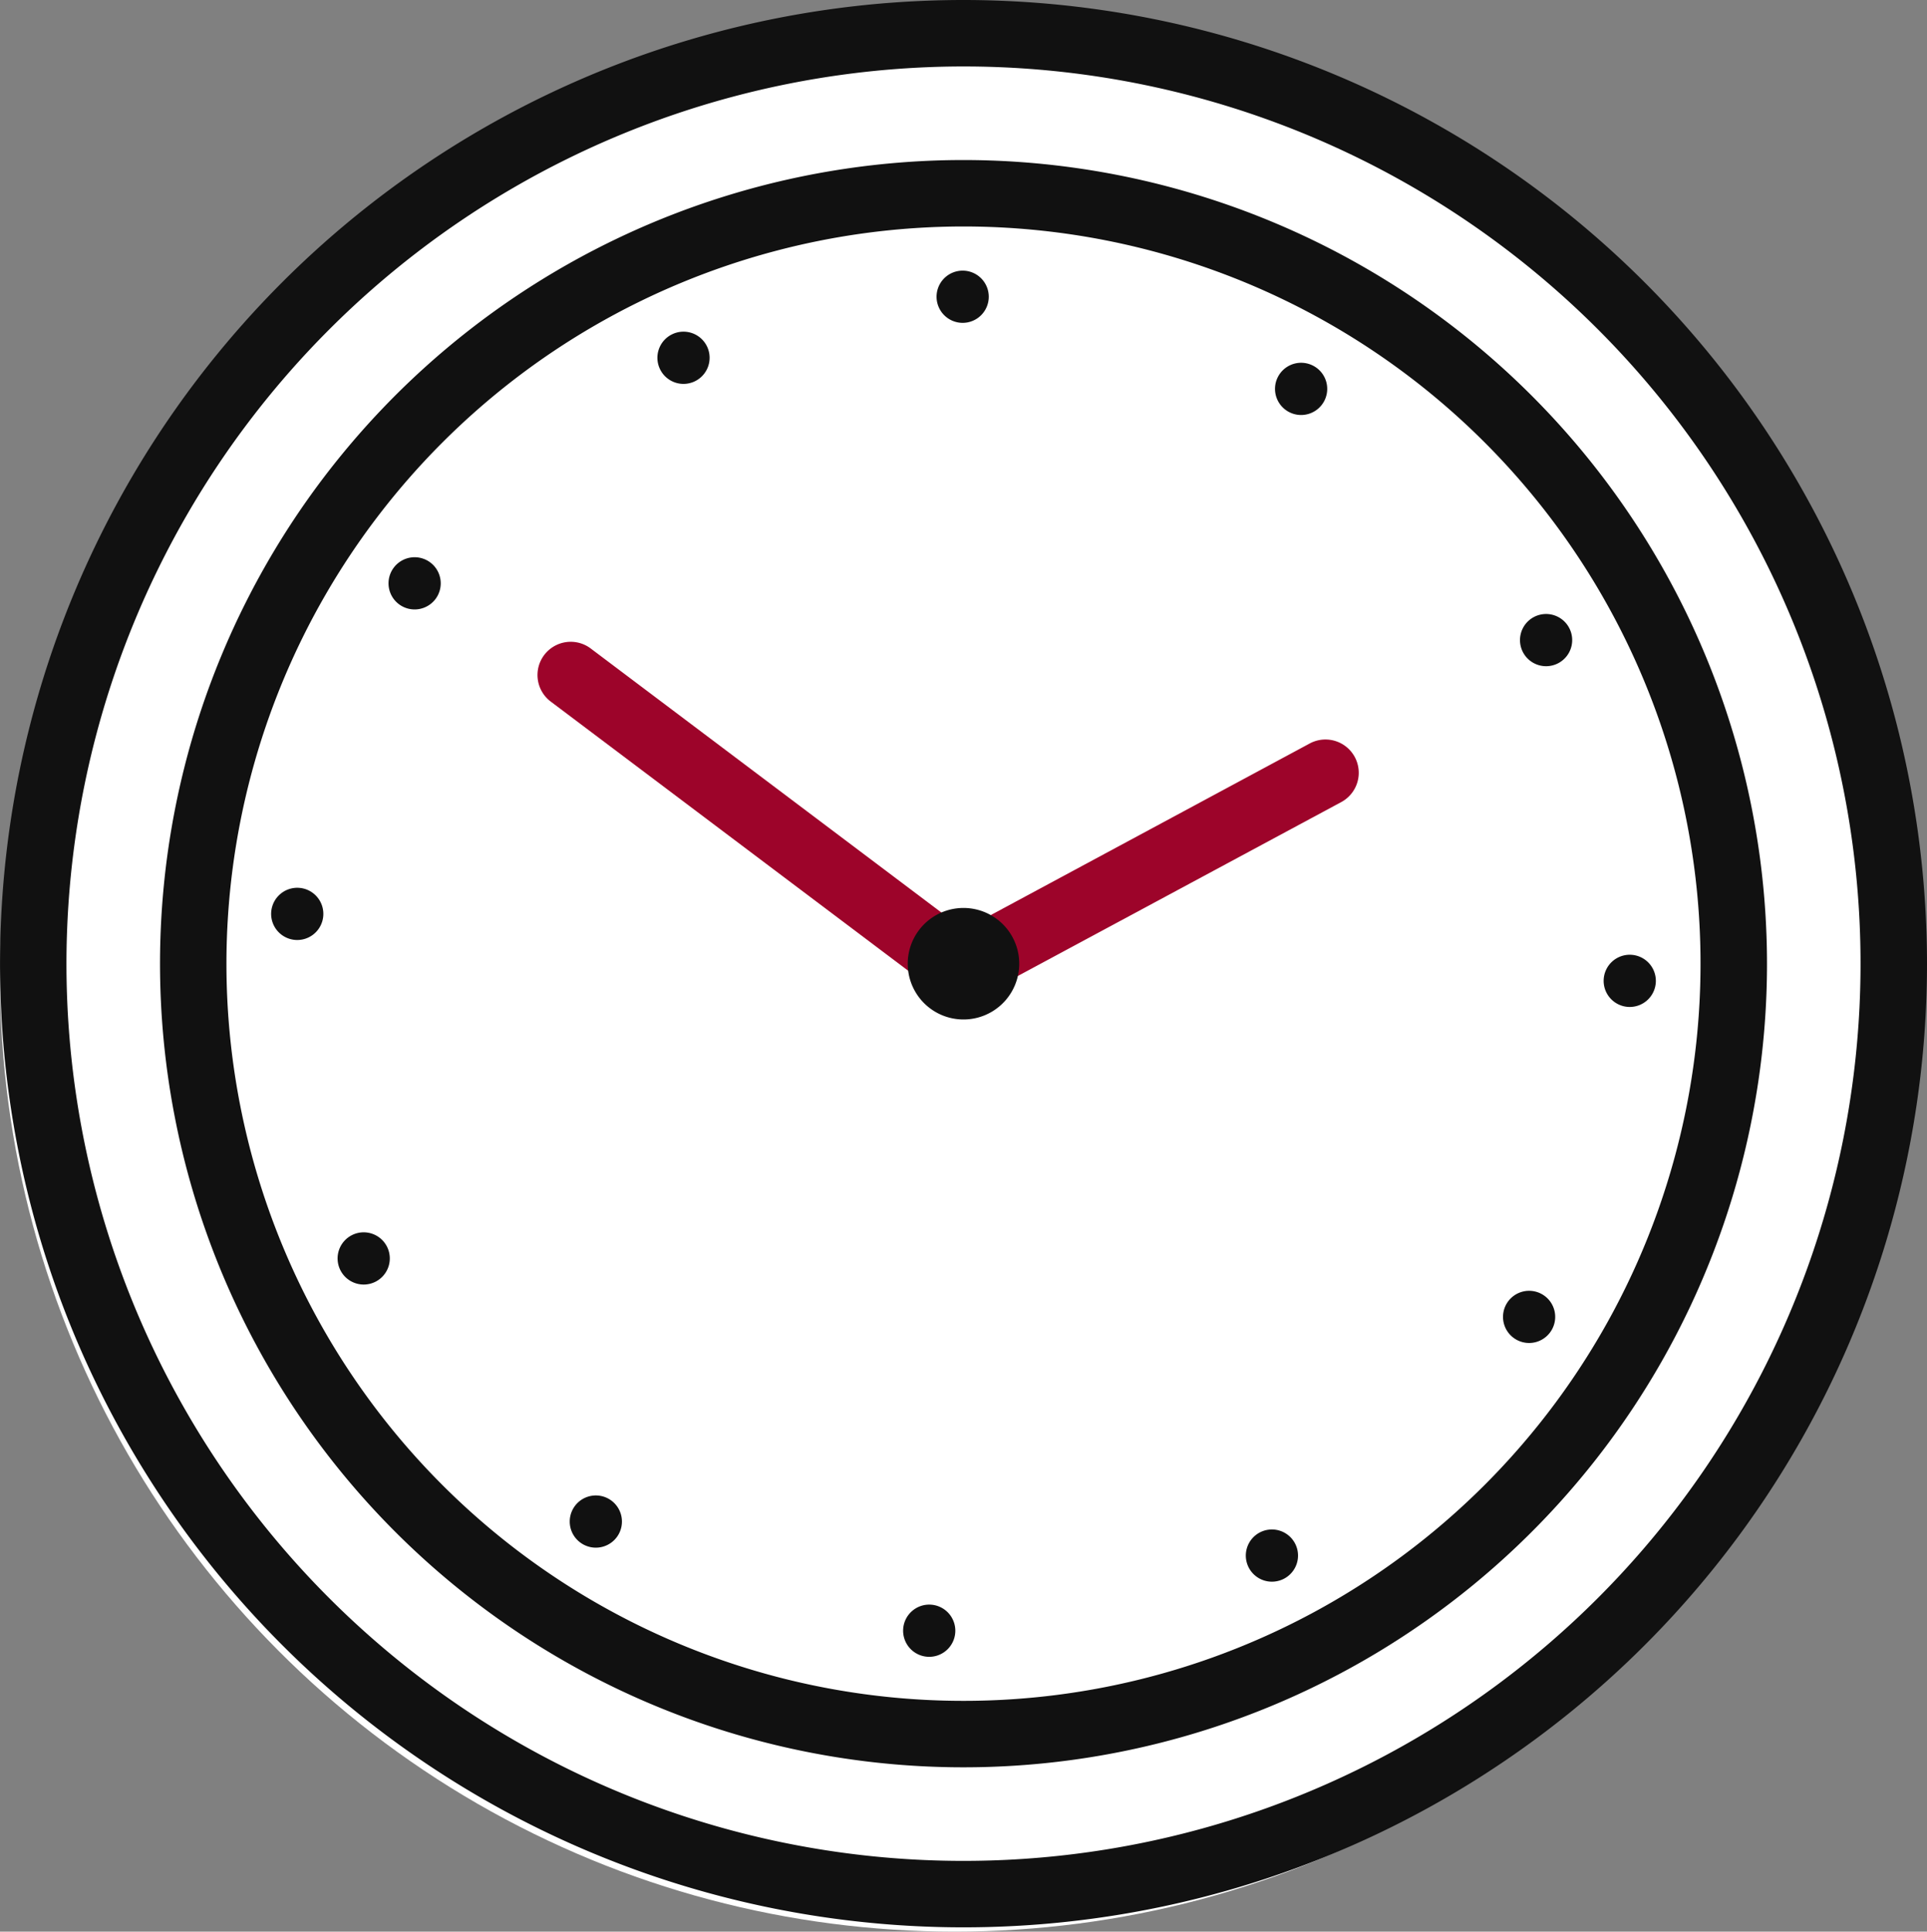
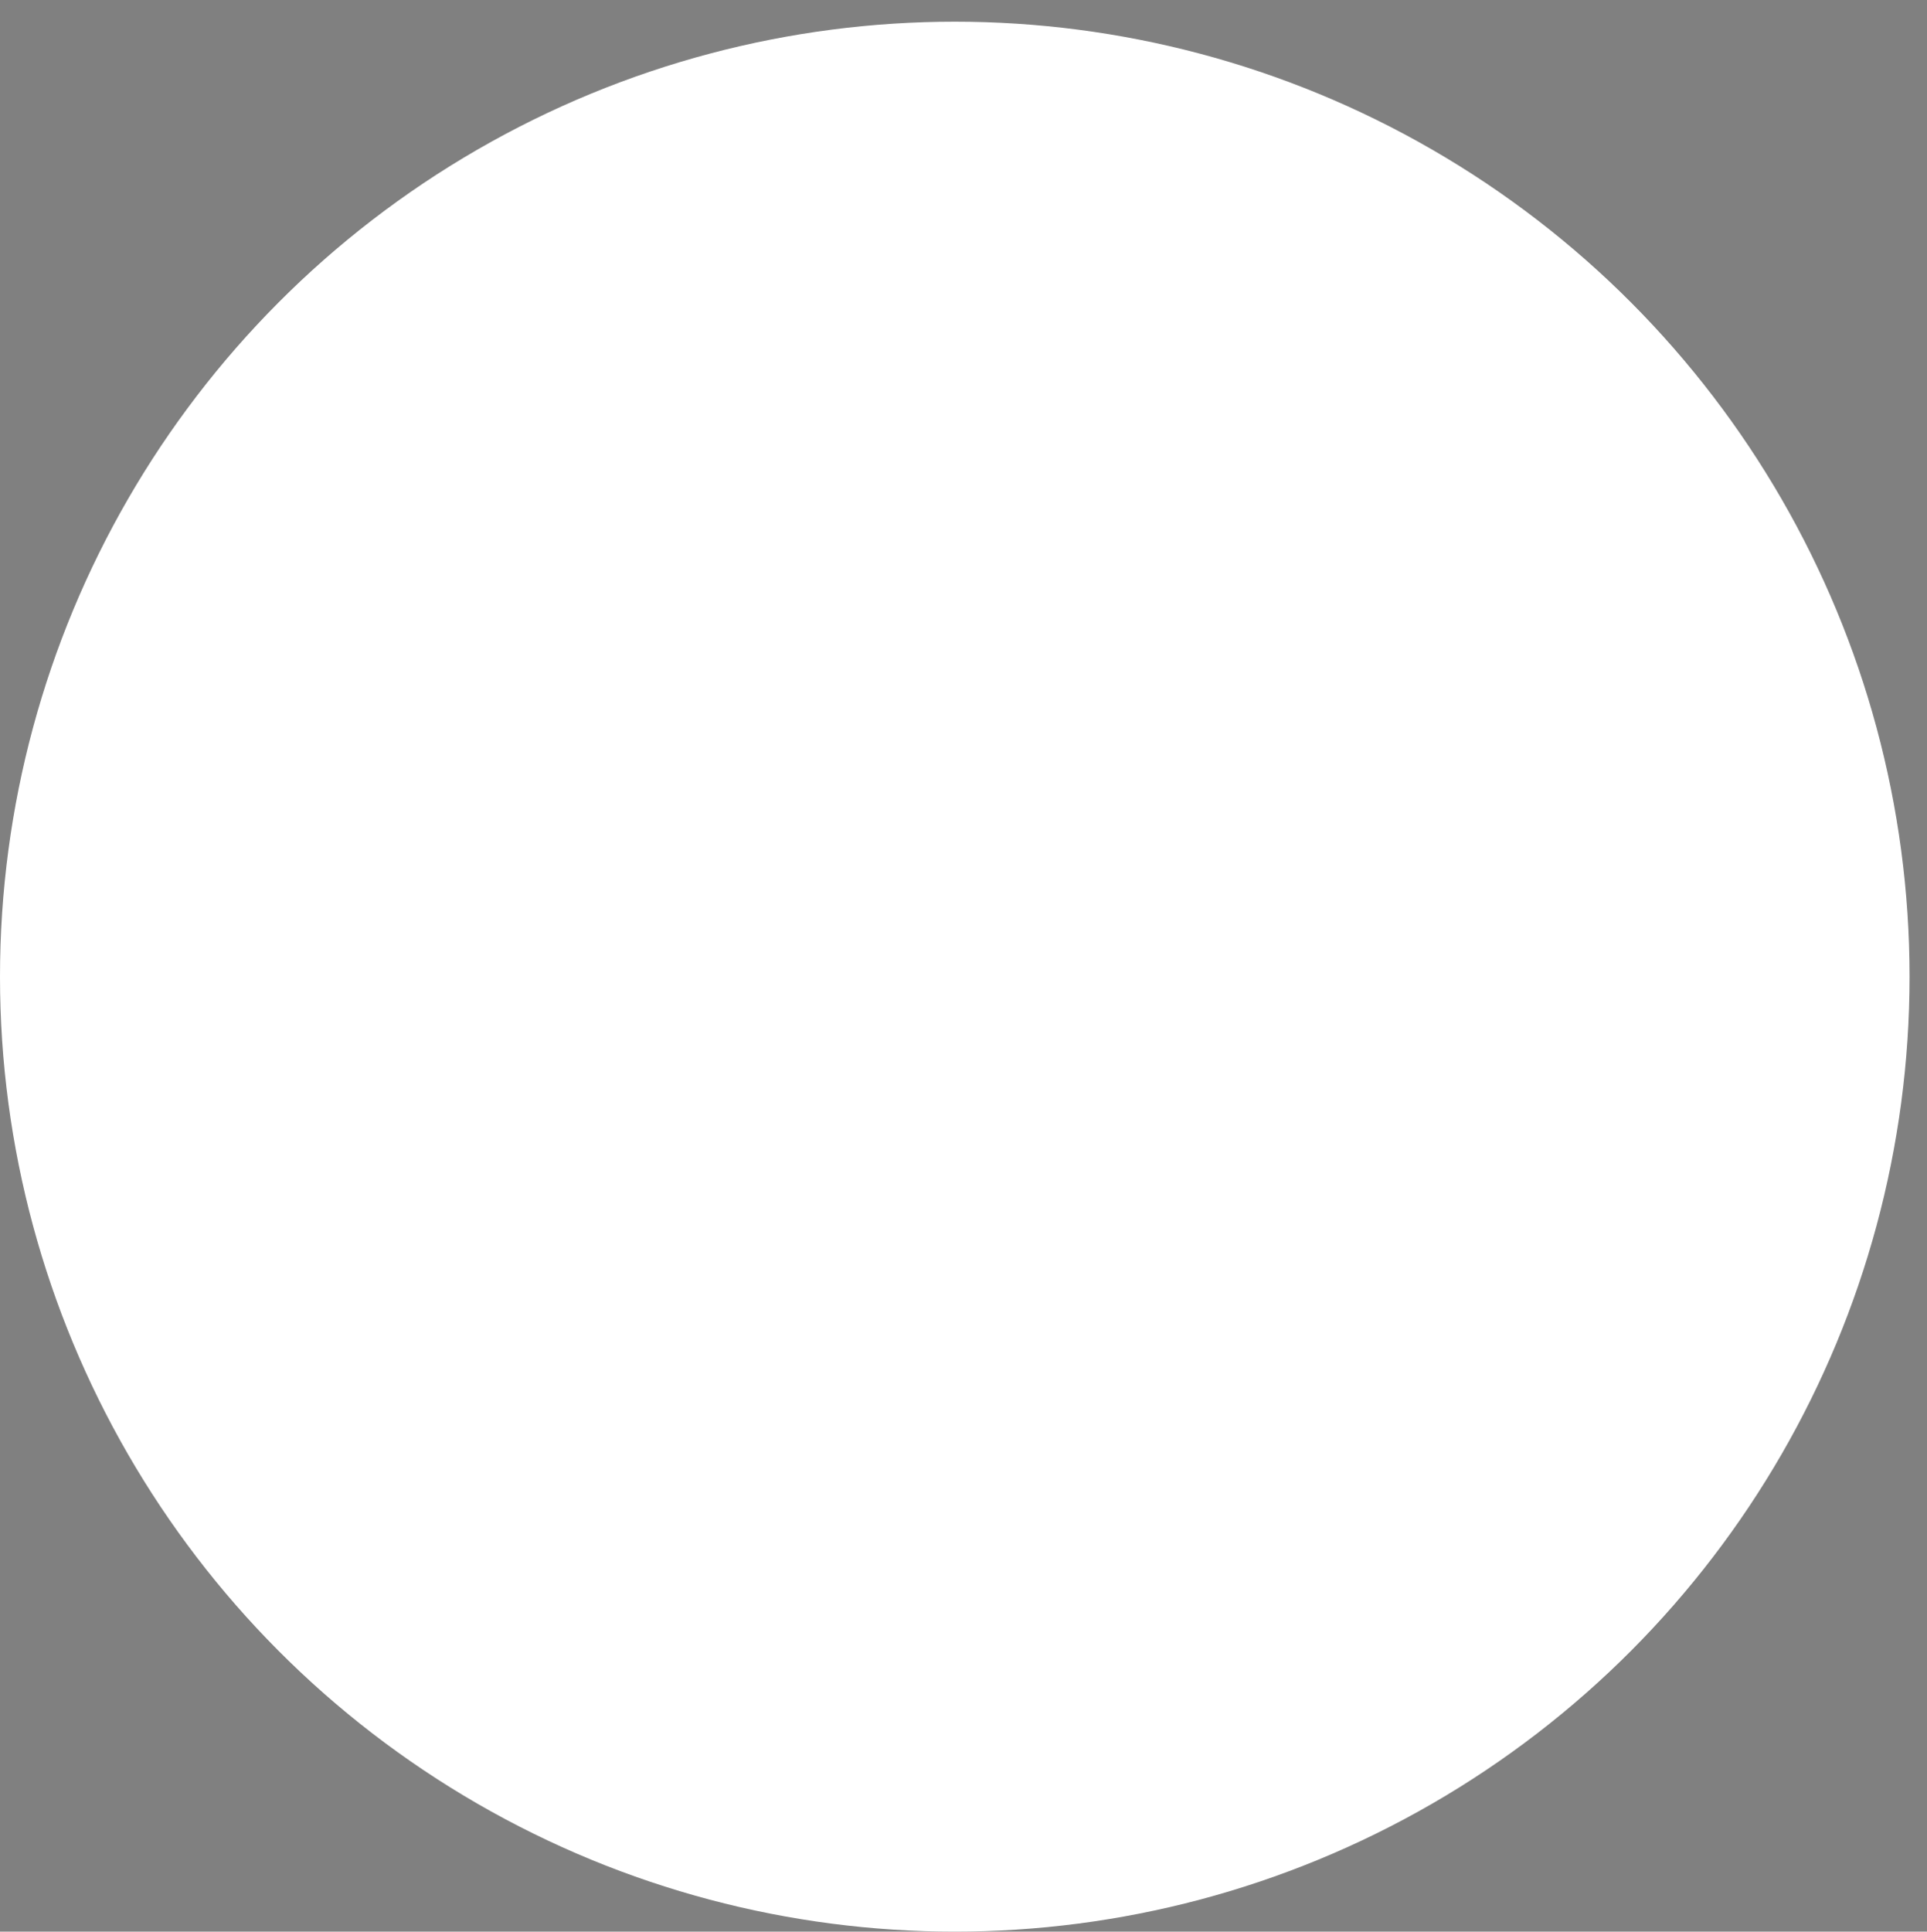
<svg xmlns="http://www.w3.org/2000/svg" width="128.16" height="128.442" viewBox="0 0 128.16 128.442">
  <rect x="0" y="0" width="128.16" height="128.442" fill="#808080" stroke="none" />
  <defs>
    <clipPath id="clip-path">
-       <rect id="Rectangle_886" data-name="Rectangle 886" width="128.16" height="128.157" fill="#111" />
-     </clipPath>
+       </clipPath>
  </defs>
  <g id="Group_8728" data-name="Group 8728" transform="translate(-1374 -3059.558)">
    <circle id="Ellipse_29" data-name="Ellipse 29" cx="63.5" cy="63.5" r="63.5" transform="translate(1374 3061)" fill="#fff" />
    <g id="Group_8718" data-name="Group 8718" transform="translate(1374 3059.558)">
      <g id="Group_8717" data-name="Group 8717" clip-path="url(#clip-path)">
-         <path id="Path_175035" data-name="Path 175035" d="M70.132,68.414,44.011,48.75a2.21,2.21,0,1,0-2.658,3.531L67.474,71.945a2.21,2.21,0,1,0,2.658-3.531" transform="translate(-4.701 -5.612)" fill="#9d042a" fill-rule="evenodd" />
        <path id="Path_175036" data-name="Path 175036" d="M75.713,71.575,97.616,59.8A2.21,2.21,0,1,0,95.524,55.9L73.62,67.682a2.21,2.21,0,1,0,2.093,3.892" transform="translate(-8.416 -6.464)" fill="#9d042a" fill-rule="evenodd" />
-         <path id="Path_175037" data-name="Path 175037" d="M64.08,0a64.079,64.079,0,1,0,64.08,64.079A64.109,64.109,0,0,0,64.08,0m0,4.419a59.66,59.66,0,1,1-59.66,59.66A59.689,59.689,0,0,1,64.08,4.419m0,6.222a53.438,53.438,0,1,0,53.439,53.438A53.464,53.464,0,0,0,64.08,10.641m0,4.419A49.019,49.019,0,1,1,15.06,64.079,49.042,49.042,0,0,1,64.08,15.06M61.886,106.7h0a1.736,1.736,0,1,0,1.648,1.82,1.737,1.737,0,0,0-1.648-1.82m21.9-4.8h0a1.736,1.736,0,1,0,2.344.732,1.737,1.737,0,0,0-2.344-.732m-43.2-2.172h0a1.736,1.736,0,1,0,.493,2.4,1.737,1.737,0,0,0-.493-2.4m59.639-13.08h0a1.735,1.735,0,1,0,2.392-.553,1.736,1.736,0,0,0-2.392.553M25.746,82.912h0a1.736,1.736,0,1,0-.789,2.324,1.737,1.737,0,0,0,.789-2.324M63.641,60.4a3.708,3.708,0,1,1-3.244,4.12,3.709,3.709,0,0,1,3.244-4.12m43.014,4.779h0a1.736,1.736,0,1,0,1.778-1.693,1.736,1.736,0,0,0-1.778,1.693M21.5,60.9h0a1.736,1.736,0,1,0-1.86,1.6,1.736,1.736,0,0,0,1.86-1.6m79.81-17.492h0a1.736,1.736,0,1,0,.673-2.362,1.737,1.737,0,0,0-.673,2.362M29,39.782h0a1.736,1.736,0,1,0-2.416.432A1.738,1.738,0,0,0,29,39.782M85.652,27.354h0a1.736,1.736,0,1,0-.613-2.377,1.736,1.736,0,0,0,.613,2.377M46.183,25.368h0a1.736,1.736,0,1,0-2.3-.848,1.735,1.735,0,0,0,2.3.848m17.841-3.9h0a1.736,1.736,0,1,0-1.736-1.736,1.737,1.737,0,0,0,1.736,1.736" fill="#111" fill-rule="evenodd" />
      </g>
    </g>
  </g>
</svg>